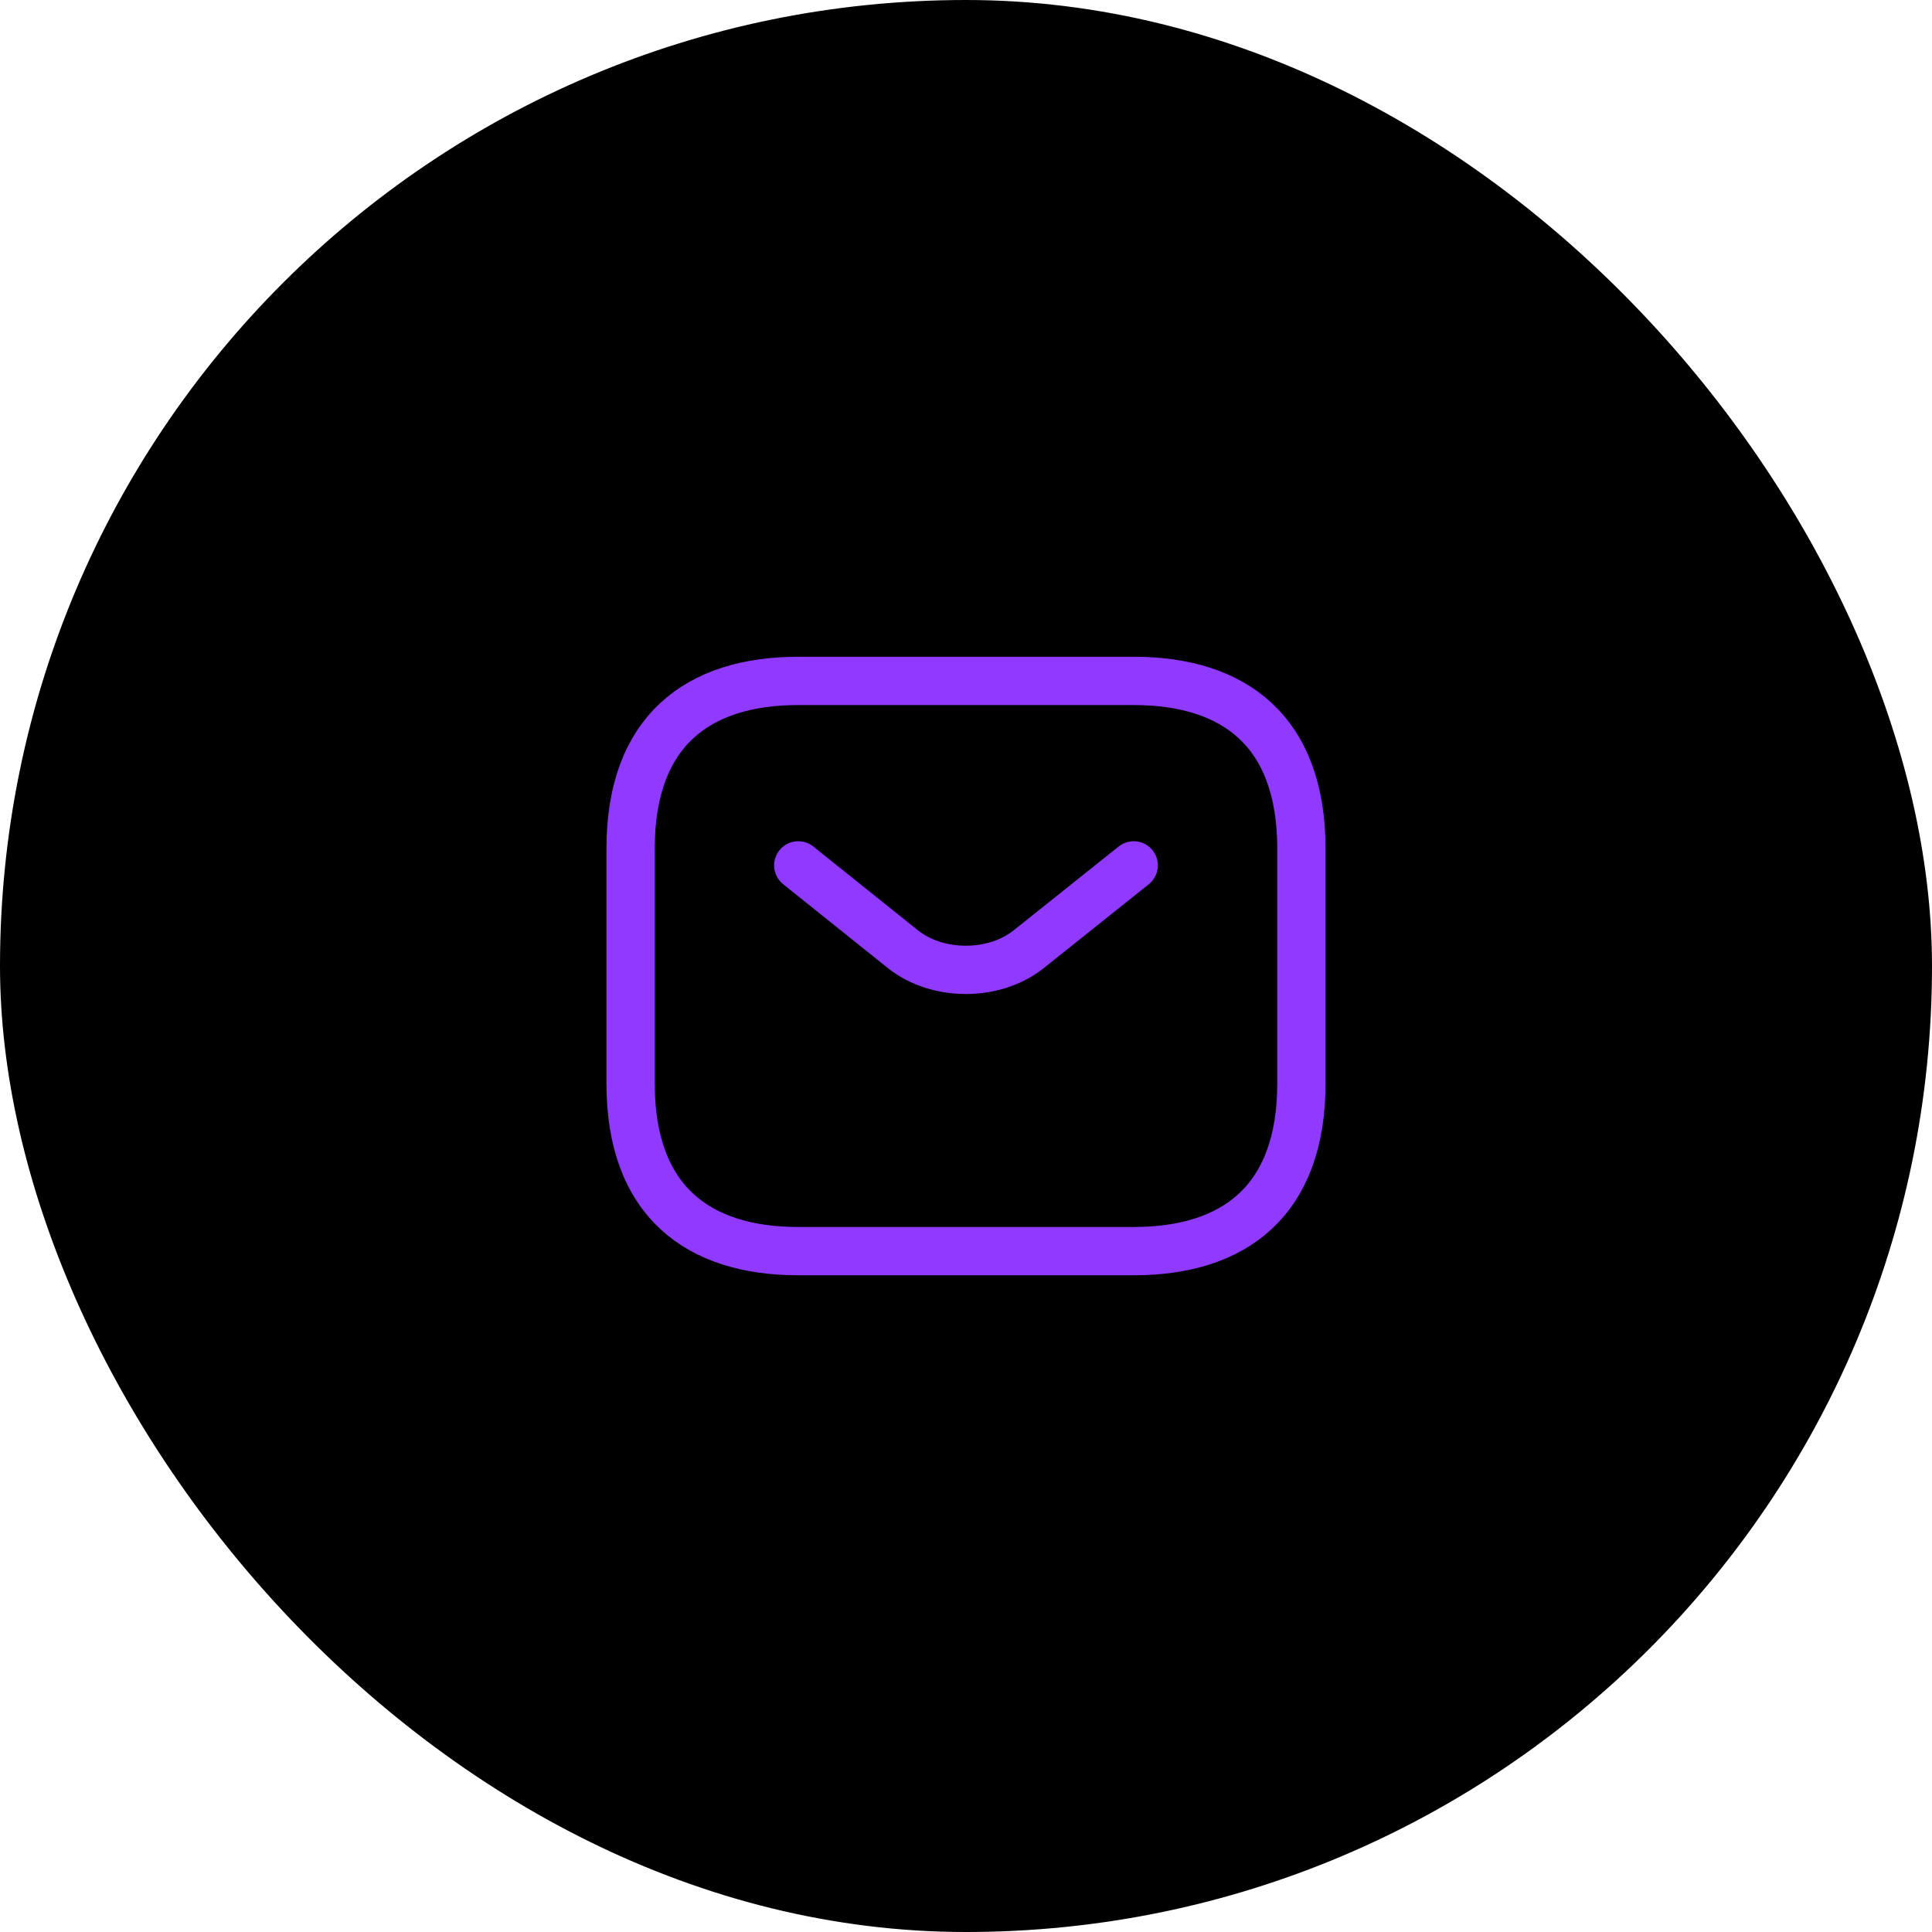
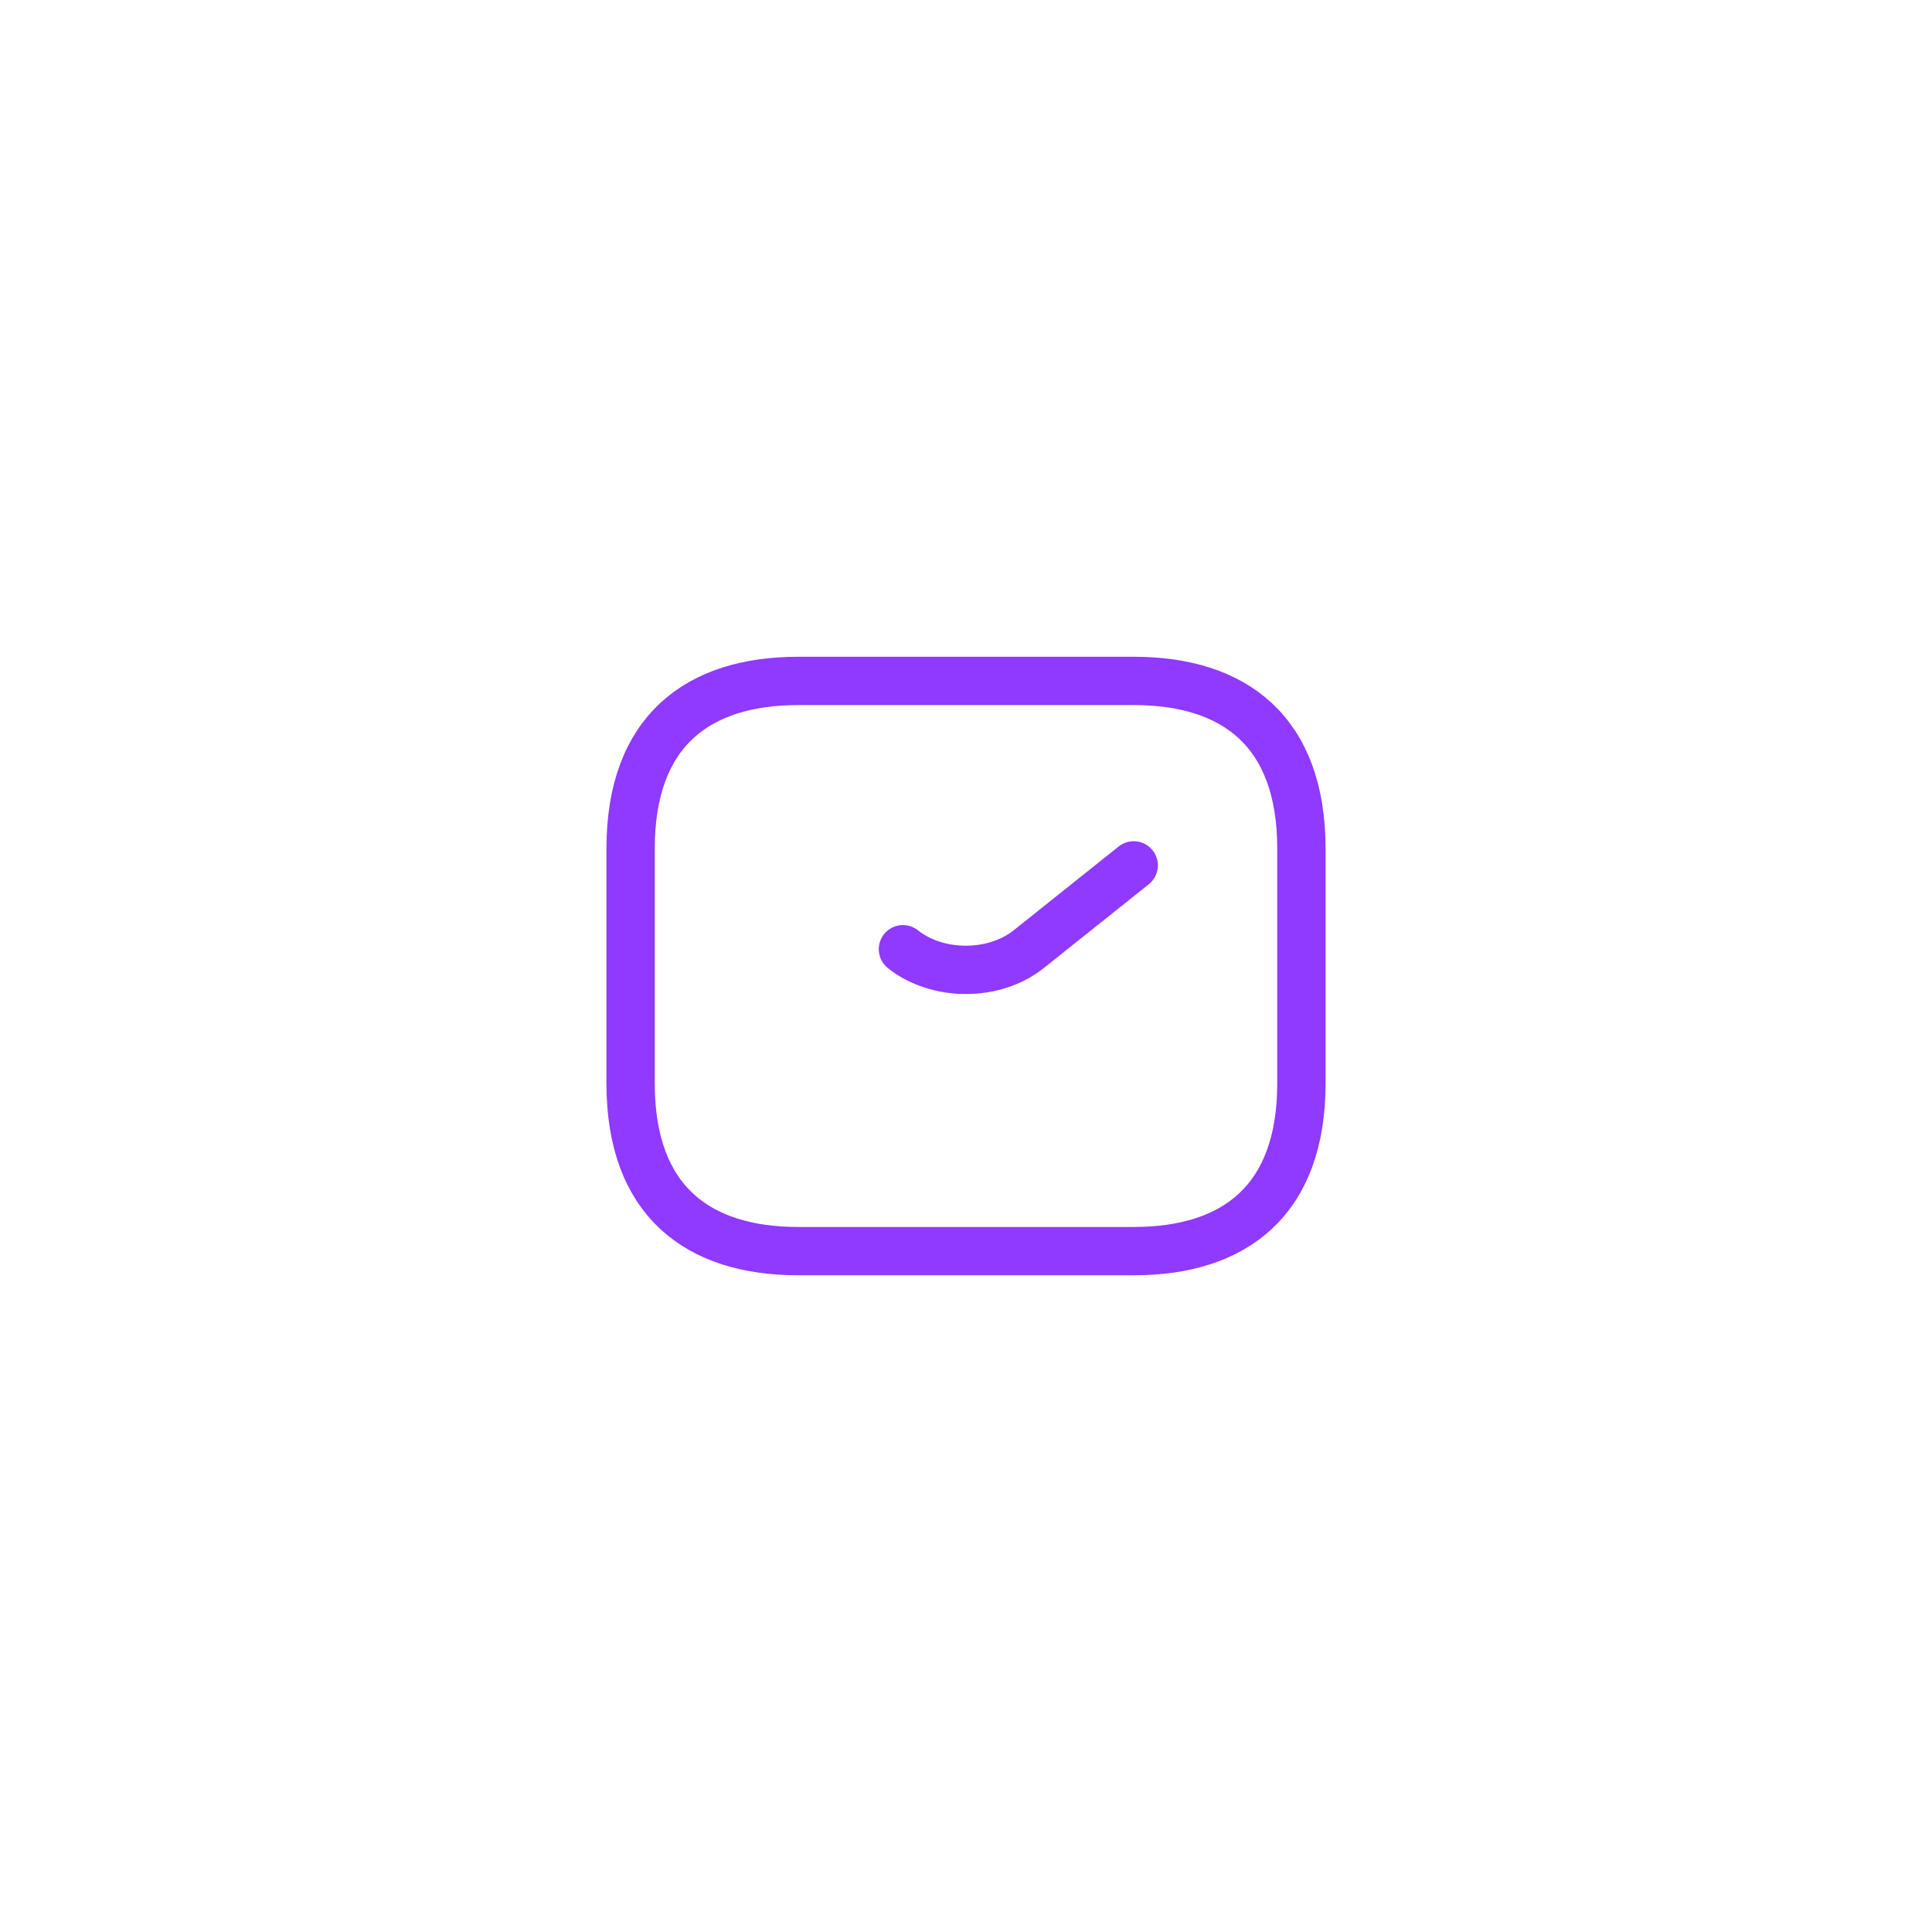
<svg xmlns="http://www.w3.org/2000/svg" width="48" height="48" viewBox="0 0 48 48" fill="none">
-   <rect width="48" height="48" rx="24" fill="black" />
  <path d="M28.167 31.084H19.833C17.333 31.084 15.667 29.834 15.667 26.917V21.084C15.667 18.167 17.333 16.917 19.833 16.917H28.167C30.667 16.917 32.333 18.167 32.333 21.084V26.917C32.333 29.834 30.667 31.084 28.167 31.084Z" stroke="#9039FF" stroke-width="1.2" stroke-miterlimit="10" stroke-linecap="round" stroke-linejoin="round" />
-   <path d="M28.167 21.5L25.558 23.583C24.7 24.267 23.292 24.267 22.433 23.583L19.833 21.5" stroke="#9039FF" stroke-width="1.2" stroke-miterlimit="10" stroke-linecap="round" stroke-linejoin="round" />
+   <path d="M28.167 21.5L25.558 23.583C24.7 24.267 23.292 24.267 22.433 23.583" stroke="#9039FF" stroke-width="1.2" stroke-miterlimit="10" stroke-linecap="round" stroke-linejoin="round" />
</svg>